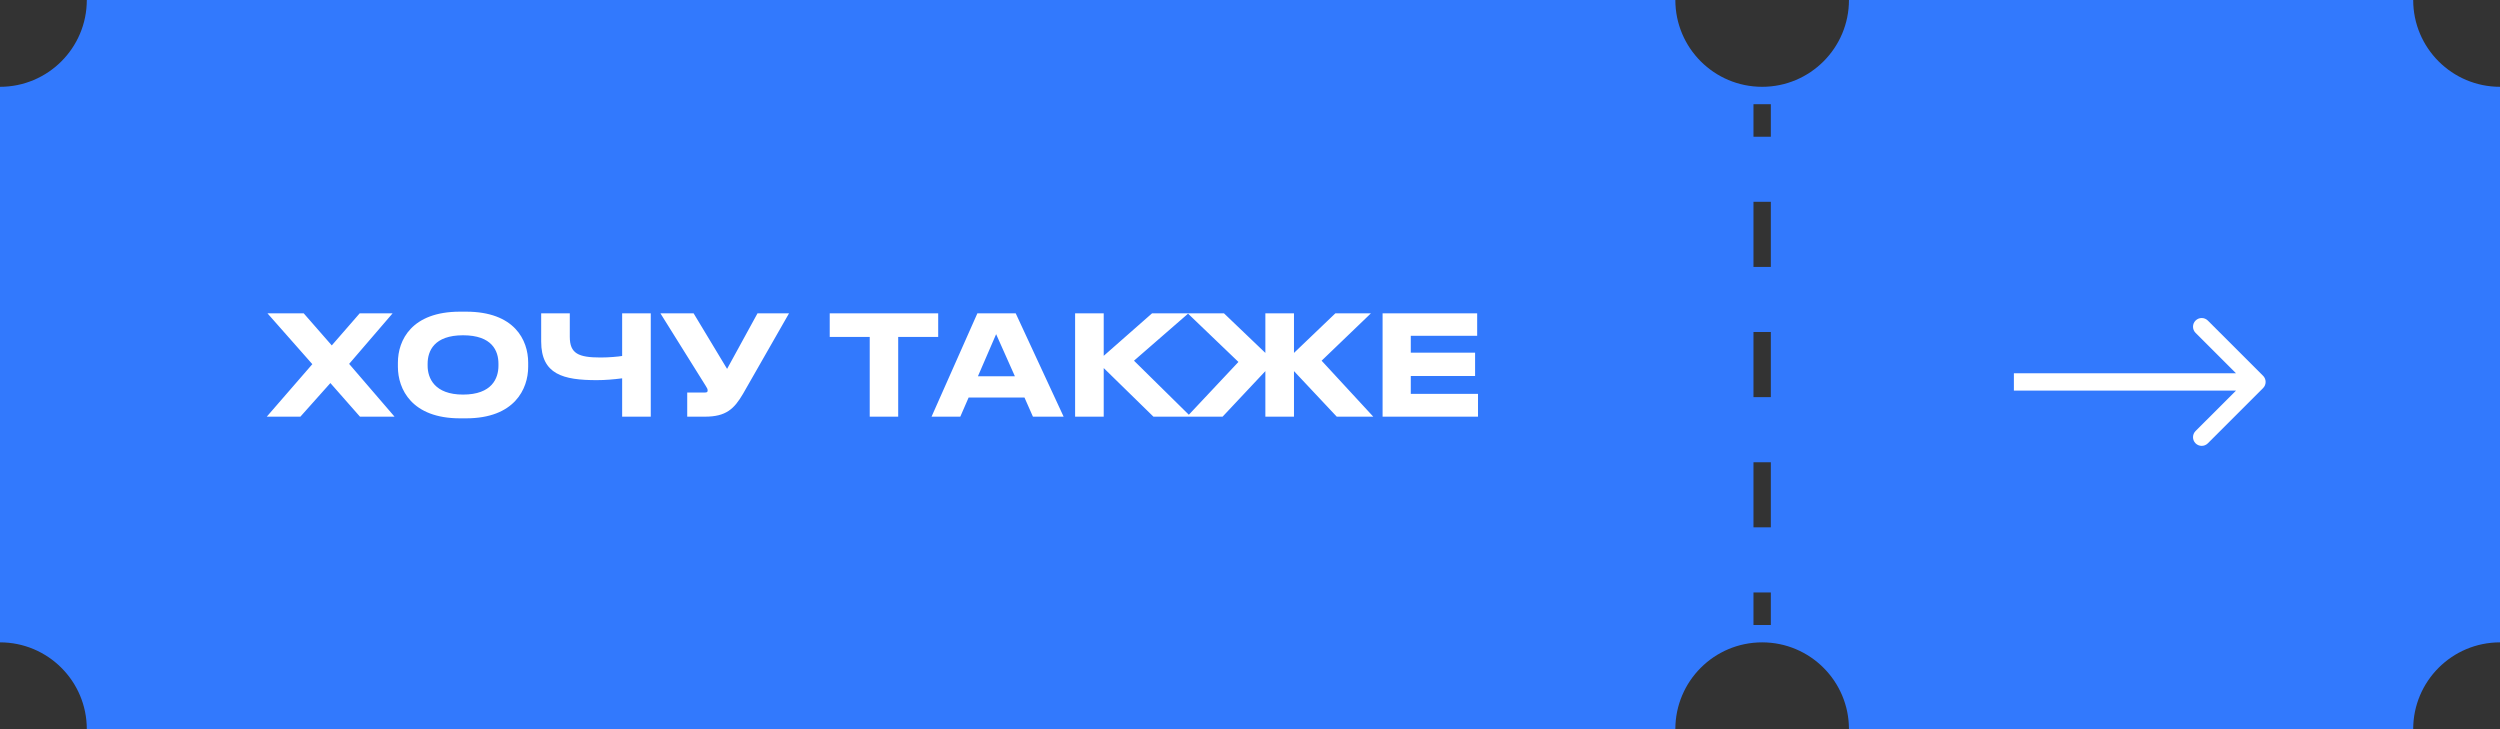
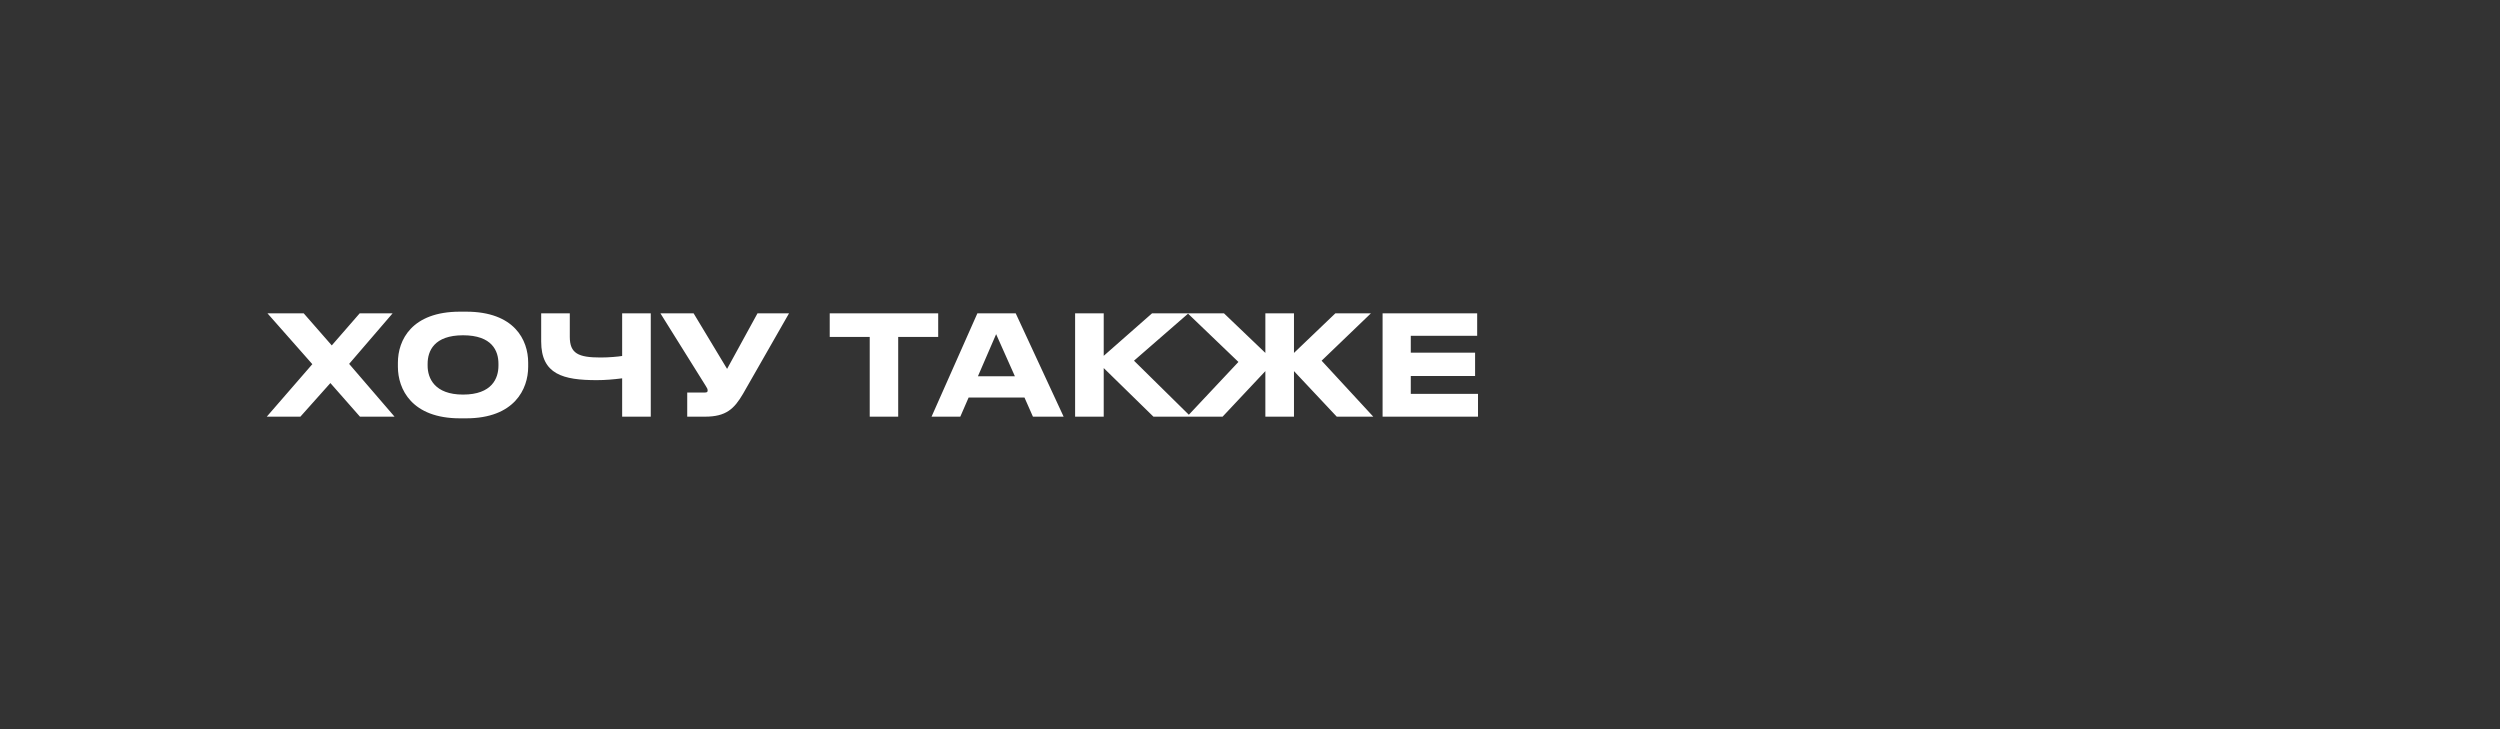
<svg xmlns="http://www.w3.org/2000/svg" width="144" height="42" viewBox="0 0 144 42" fill="none">
  <rect x="0" y="0" width="144" height="42" fill="#333333" stroke="none" />
-   <path d="M96.5 0C96.5 2.761 98.739 5 101.5 5C104.261 5 106.5 2.761 106.5 0H139C139 2.761 141.239 5 144 5V37C141.239 37 139 39.239 139 42H106.5C106.5 39.239 104.261 37 101.5 37C98.739 37 96.5 39.239 96.5 42H5C5 39.239 2.761 37 0 37V5C2.761 5 5 2.761 5 0H96.5ZM101 34.125V36H102V34.125H101ZM101 26.625V30.375H102V26.625H101ZM101 19.125V22.875H102V19.125H101ZM101 11.625V15.375H102V11.625H101ZM101 6V7.875H102V6H101Z" fill="#3279FD" />
  <path d="M20.734 24L19.03 22.064L17.302 24H15.366L17.99 20.976L15.406 18.048H17.494L19.11 19.896L20.718 18.048H22.614L20.11 20.96L22.726 24H20.734ZM26.495 17.952H26.847C29.631 17.952 30.423 19.584 30.423 20.888V21.128C30.423 22.408 29.631 24.096 26.847 24.096H26.495C23.711 24.096 22.919 22.408 22.919 21.128V20.888C22.919 19.592 23.711 17.952 26.495 17.952ZM28.711 21.064V20.952C28.711 20.216 28.351 19.312 26.671 19.312C25.007 19.312 24.631 20.216 24.631 20.952V21.064C24.631 21.784 25.031 22.728 26.671 22.728C28.343 22.728 28.711 21.784 28.711 21.064ZM35.836 24V21.792C35.324 21.856 34.852 21.896 34.372 21.896C32.444 21.896 31.172 21.568 31.172 19.672V18.048H32.82V19.4C32.82 20.36 33.308 20.592 34.596 20.592C35.068 20.592 35.604 20.544 35.836 20.504V18.048H37.484V24H35.836ZM45.448 18.048L42.8 22.68C42.288 23.552 41.824 24 40.608 24H39.584V22.608H40.616C40.712 22.608 40.76 22.576 40.76 22.504V22.496C40.76 22.408 40.736 22.36 40.648 22.224L38.04 18.048H39.952L41.88 21.248L43.632 18.048H45.448ZM50.096 24V19.408H47.792V18.048H54.04V19.408H51.736V24H50.096ZM58.457 21.672L57.377 19.248L56.329 21.672H58.457ZM59.497 24L59.009 22.896H55.793L55.313 24H53.657L56.297 18.048H58.505L61.265 24H59.497ZM66.438 24L63.574 21.2V24H61.926V18.048H63.574V20.496L66.358 18.048H68.454L65.318 20.776L68.59 24H66.438ZM72.885 24V21.376L70.421 24H68.373L71.333 20.848L68.413 18.048H70.501L72.885 20.328V18.048H74.533V20.328L76.917 18.048H78.965L76.125 20.776L79.101 24H76.997L74.533 21.376V24H72.885ZM79.637 18.048H85.085V19.344H81.261V20.312H84.965V21.656H81.261V22.688H85.133V24H79.637V18.048Z" fill="white" />
-   <path d="M130.354 22.354C130.549 22.158 130.549 21.842 130.354 21.646L127.172 18.465C126.976 18.269 126.66 18.269 126.464 18.465C126.269 18.66 126.269 18.976 126.464 19.172L129.293 22L126.464 24.828C126.269 25.024 126.269 25.34 126.464 25.535C126.66 25.731 126.976 25.731 127.172 25.535L130.354 22.354ZM116 22V22.5H130V22V21.5H116V22Z" fill="white" />
</svg>